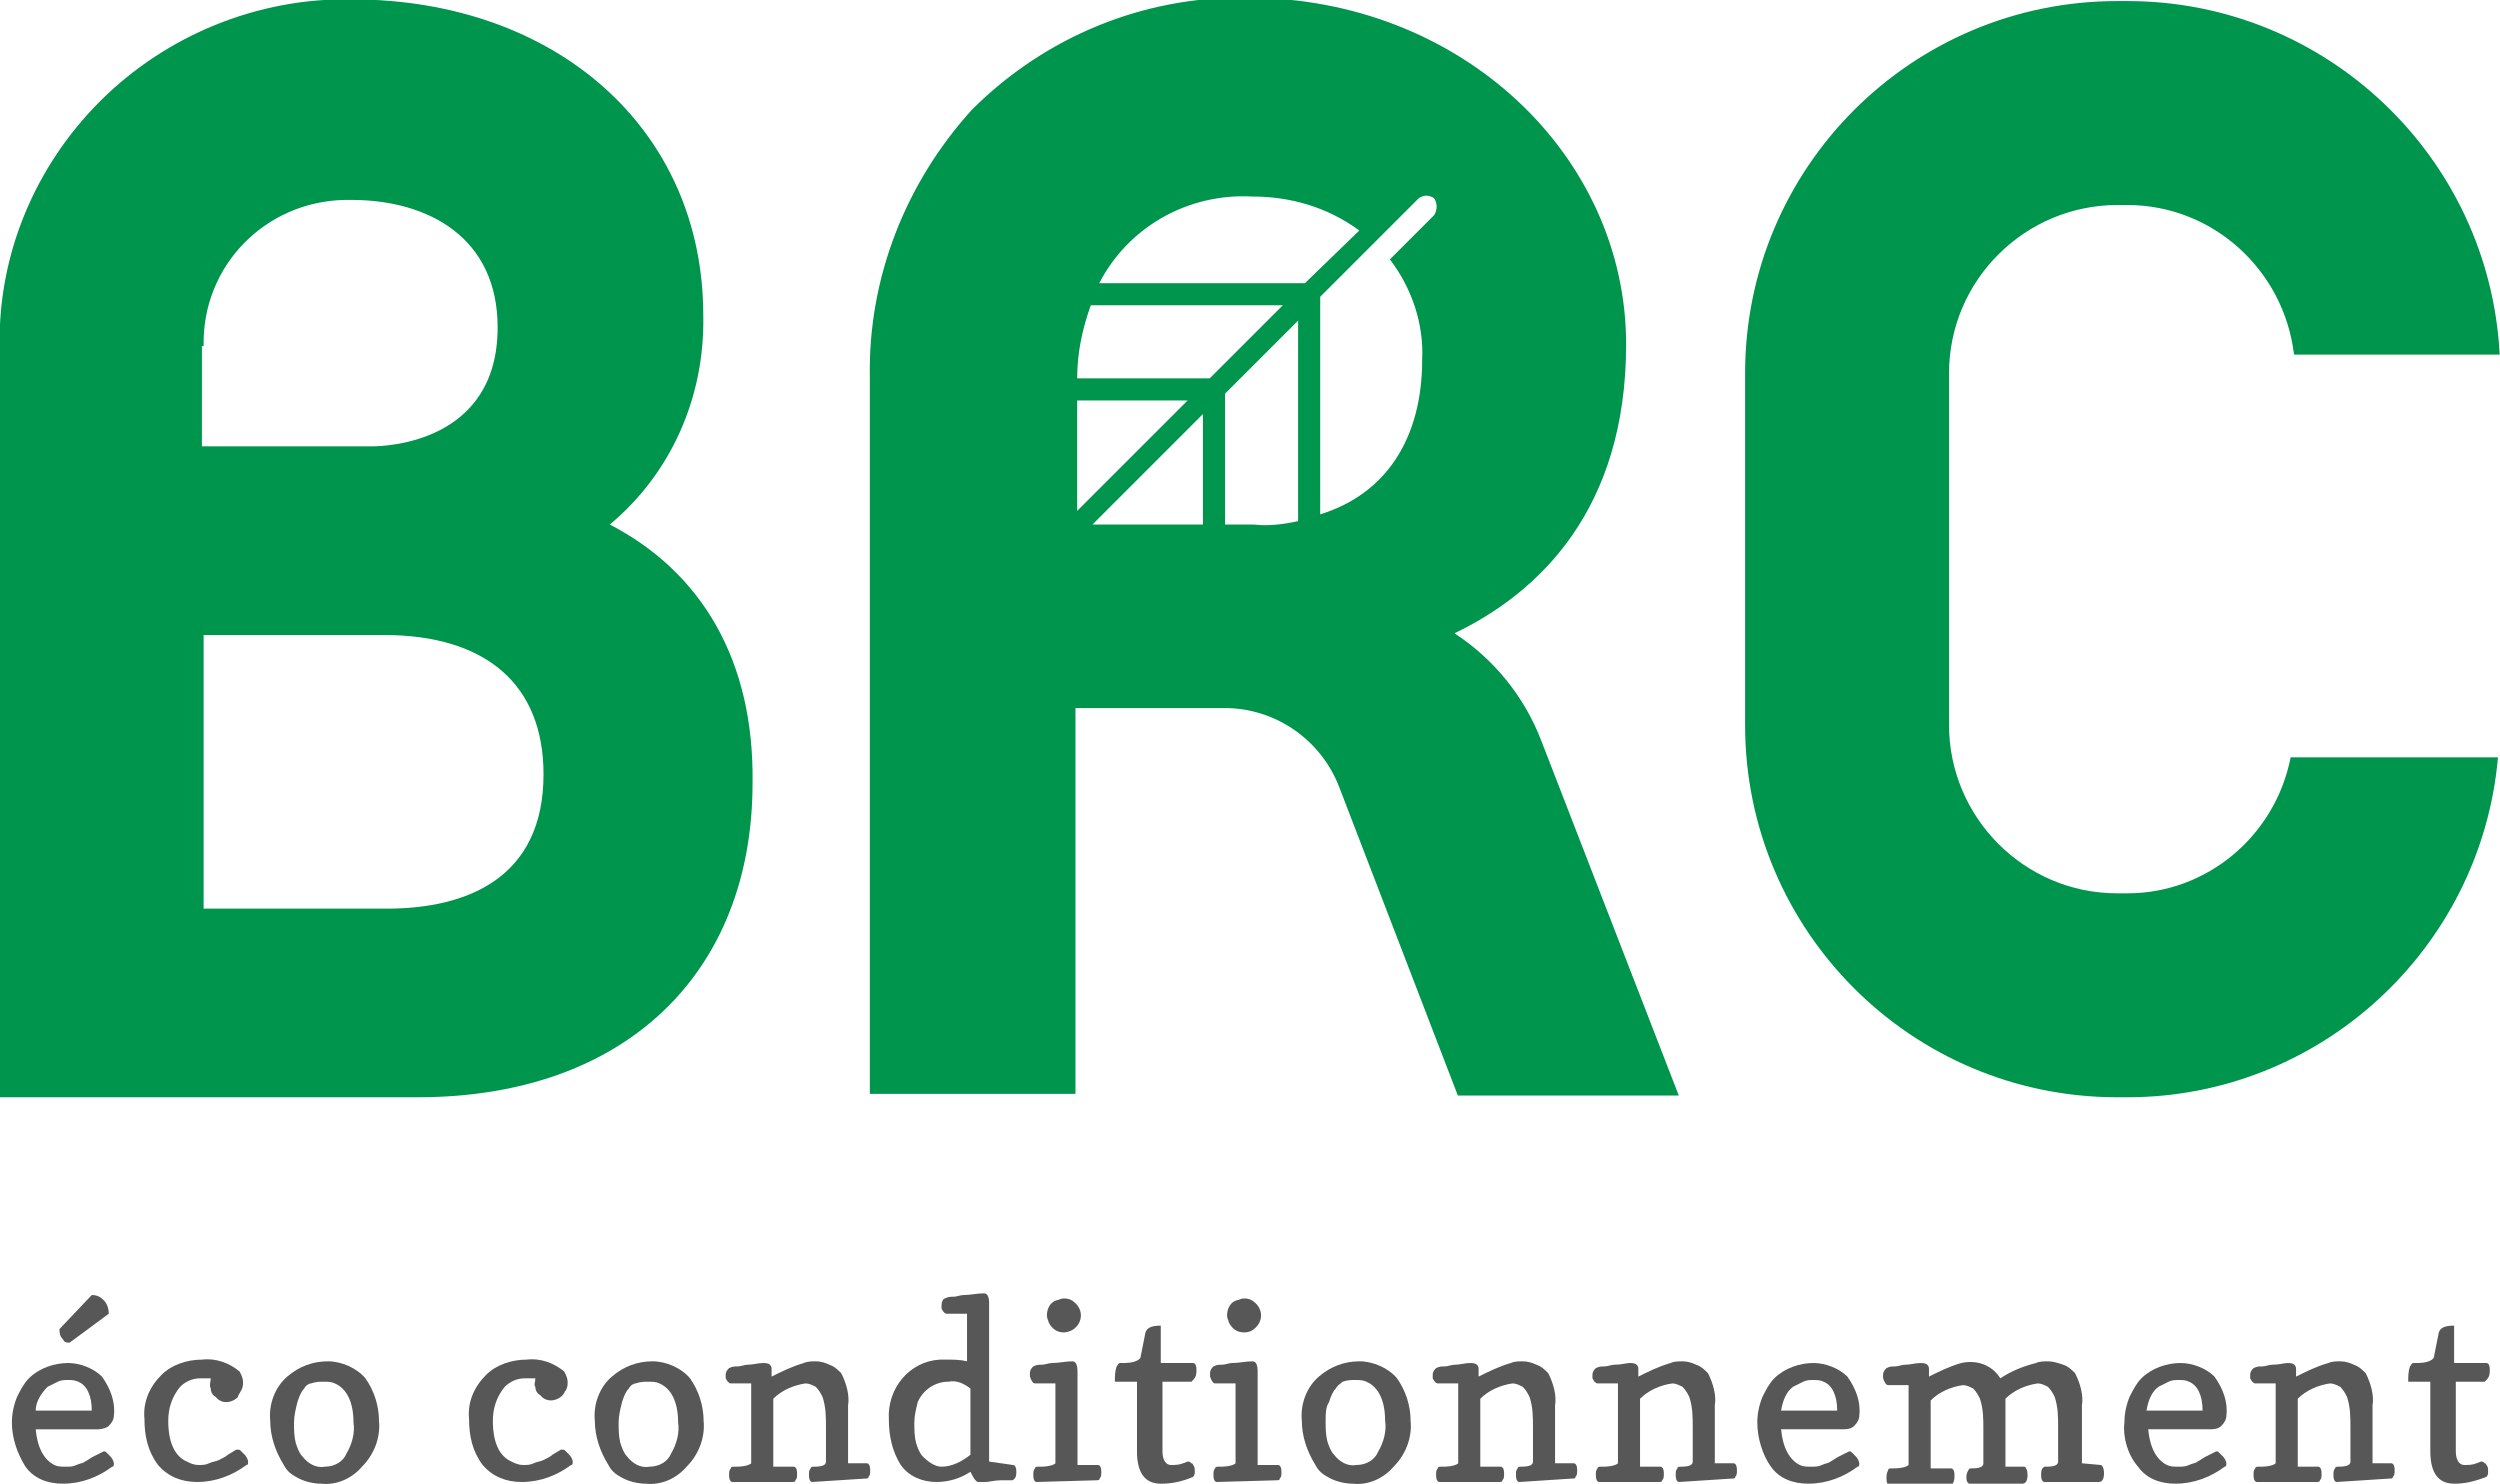
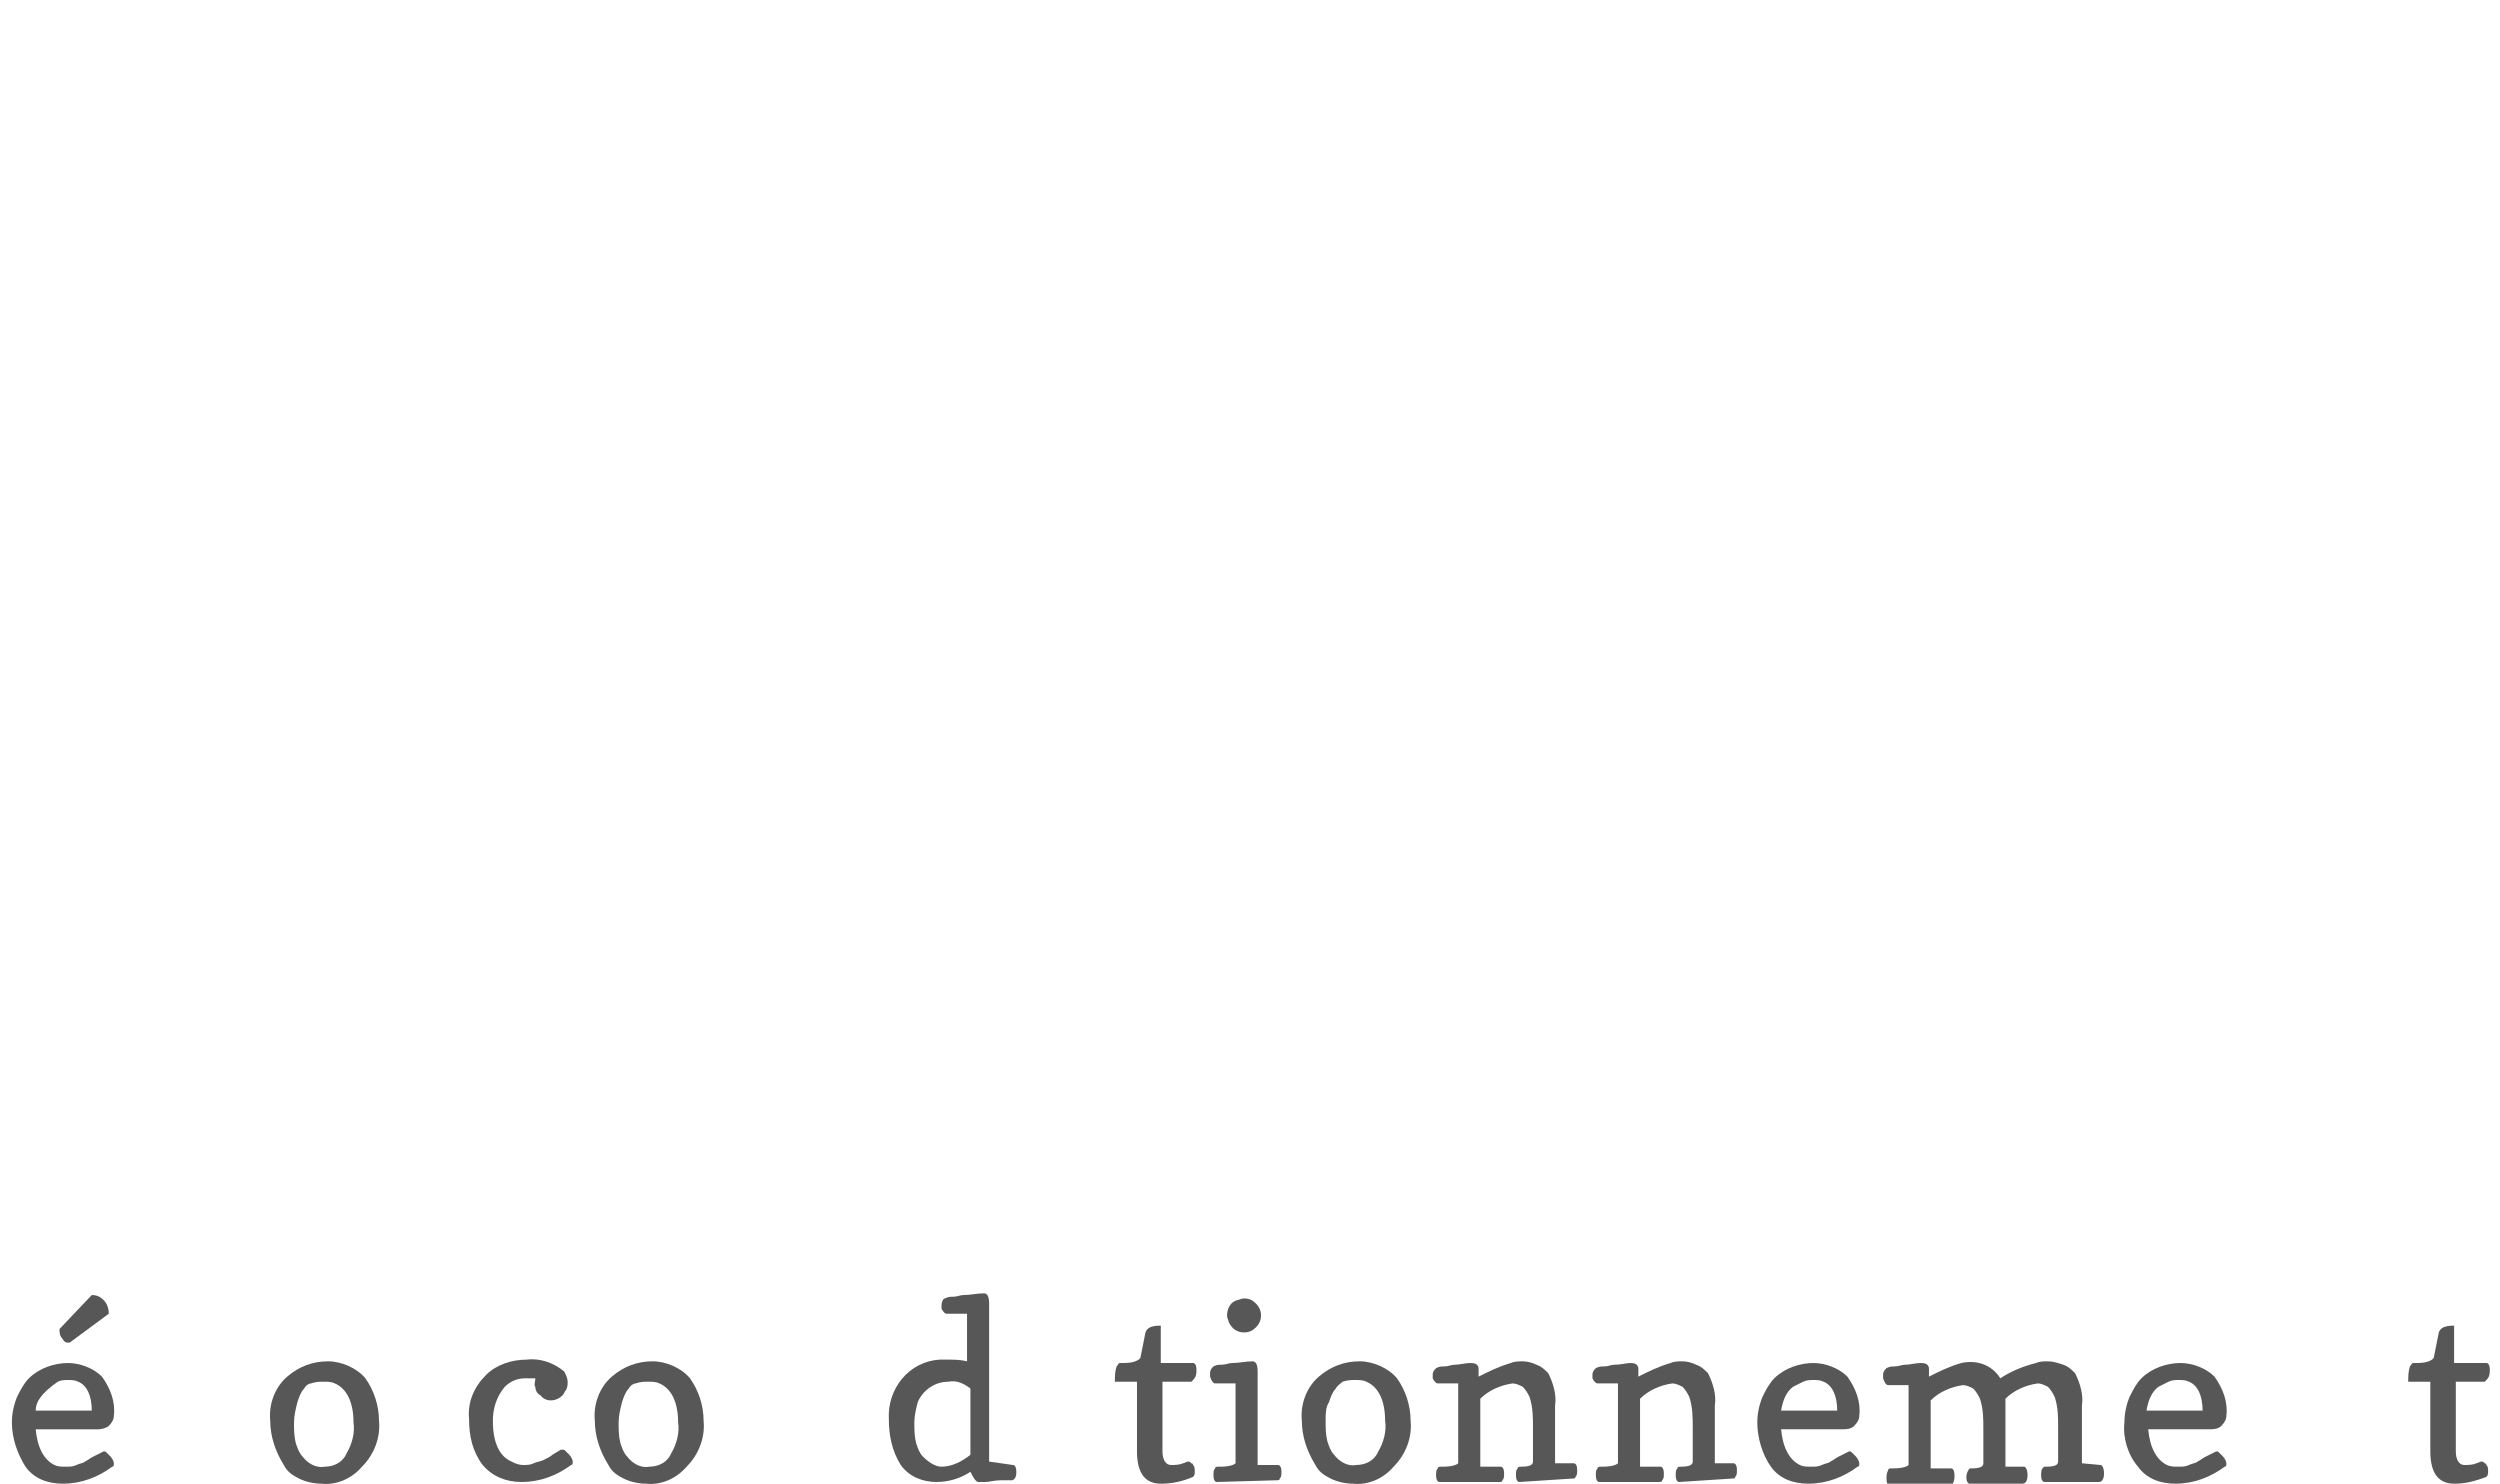
<svg xmlns="http://www.w3.org/2000/svg" version="1.1" id="Calque_1" x="0px" y="0px" viewBox="0 0 147.1 87.3" style="enable-background:new 0 0 147.1 87.3;" xml:space="preserve">
  <style type="text/css">
	.st0{fill:#00954D;}
	.st1{fill:#575757;}
</style>
  <g>
    <g id="Groupe_25" transform="translate(-494.519 -371.937)">
-       <path id="Tracé_20" class="st0" d="M530.4,402.8c3.6-3,5.6-7.5,5.5-12.3c0-11-8.7-18.6-20.7-18.6c-5.5-0.1-10.9,2.1-14.8,6    c-3.8,3.8-6,9-5.9,14.4v44.2h24.6c12.2,0,19.7-7.3,19.7-18.5C538.9,410.8,535.8,405.6,530.4,402.8 M506.5,392.3    c-0.1-4.7,3.6-8.5,8.3-8.6c0.1,0,0.3,0,0.4,0c4.5,0,8.6,2.2,8.6,7.5c0,6.8-6.6,7-7.4,7h-10V392.3z M517.3,425.4h-10.8v-16.1h10.6    c6,0,9.4,2.9,9.4,8.2C526.5,423.6,522,425.4,517.3,425.4 M629.3,416.5h12.2c-1,11.3-10.5,20-21.8,20h-0.6    c-12.1,0-21.9-9.8-21.9-21.9v-20.7c0-12.1,9.8-21.9,21.9-21.9h0.6c11.7,0,21.3,9.2,21.9,20.8h-12.1c-0.6-5-4.8-8.8-9.8-8.8h-0.6    c-5.4,0-9.9,4.4-9.9,9.9v20.7c0,5.4,4.4,9.9,9.9,9.9h0.6C624.4,424.5,628.4,421.1,629.3,416.5 M585.2,415.5    c-1-2.6-2.8-4.8-5.1-6.3c5-2.4,10.1-7.3,10.1-17c0-11.1-9.7-20.4-22.3-20.4c-6.1-0.1-11.9,2.3-16.2,6.6c-3.9,4.3-6.1,9.9-6,15.7    v42.2h12.1v-22.7h8.8c2.9,0,5.6,1.8,6.7,4.6l7,18.2h13L585.2,415.5z M557.9,395.5h6.5l-6.5,6.5V395.5z M565.3,402.8h-6.5l6.5-6.5    V402.8z M557.9,394.2c0-1.5,0.3-2.9,0.8-4.3H570l-4.3,4.3H557.9z M570.9,402.6c-0.9,0.2-1.8,0.3-2.6,0.2h-1.7v-7.7l4.3-4.3V402.6z     M571.3,388.6h-12.1c1.7-3.3,5.2-5.3,9-5.1c2.2,0,4.4,0.6,6.3,2L571.3,388.6z M578.9,384.6l-2.6,2.6c1.3,1.7,2,3.8,1.9,5.9    c0,4.6-2.1,7.9-6,9.1v-12.8l3.2-3.2l0,0l2.6-2.6c0.3-0.2,0.6-0.2,0.9,0C579.1,383.9,579.1,384.3,578.9,384.6" />
-     </g>
+       </g>
    <g>
-       <path id="Tracé_2" class="st1" d="M0.7,83.7c0-0.5,0.1-1,0.3-1.5c0.2-0.4,0.4-0.8,0.7-1.1c0.6-0.6,1.5-0.9,2.3-0.9h0    c0.7,0,1.5,0.3,2,0.8c0.5,0.7,0.8,1.5,0.7,2.3c0,0.2-0.1,0.4-0.3,0.6C6.3,84,6,84.1,5.8,84.1H2.1c0.1,1.1,0.5,1.8,1.1,2.1    c0.2,0.1,0.4,0.1,0.7,0.1c0.2,0,0.4,0,0.6-0.1c0.2-0.1,0.4-0.1,0.5-0.2c0.2-0.1,0.3-0.2,0.5-0.3c0.2-0.1,0.4-0.2,0.6-0.3    c0.1,0,0.1,0,0.2,0.1c0.1,0.1,0.1,0.1,0.2,0.2c0.1,0.1,0.2,0.3,0.2,0.4v0c0,0.1,0,0.2-0.1,0.2c-0.8,0.6-1.8,1-2.9,1    c-0.9,0-1.7-0.3-2.2-1C1,85.5,0.7,84.6,0.7,83.7 M5.4,83L5.4,83c0-0.9-0.3-1.5-0.8-1.7c-0.2-0.1-0.4-0.1-0.6-0.1    c-0.2,0-0.4,0-0.6,0.1c-0.2,0.1-0.4,0.2-0.6,0.3C2.4,82,2.1,82.5,2.1,83L5.4,83z M4.1,79c-0.2,0-0.3,0-0.4-0.2    c-0.2-0.2-0.2-0.4-0.2-0.6l1.9-2h0c0.3,0,0.5,0.1,0.7,0.3c0.2,0.2,0.3,0.5,0.3,0.8L4.1,79z" />
-       <path id="Tracé_3" class="st1" d="M12.4,81.1h-0.6c-0.5,0-0.9,0.2-1.2,0.5c-0.5,0.6-0.7,1.3-0.7,2c0,1.3,0.4,2.1,1.1,2.4    c0.2,0.1,0.4,0.2,0.7,0.2c0.2,0,0.4,0,0.6-0.1c0.2-0.1,0.4-0.1,0.6-0.2c0.2-0.1,0.4-0.2,0.5-0.3l0.5-0.3c0,0,0.1,0,0.1,0    c0.1,0,0.1,0,0.2,0.1c0.1,0.1,0.1,0.1,0.2,0.2c0.1,0.1,0.2,0.3,0.2,0.4c0,0.1,0,0.2-0.1,0.2c-0.8,0.6-1.8,1-2.9,1    c-0.9,0-1.7-0.3-2.3-1c-0.6-0.8-0.8-1.7-0.8-2.7c-0.1-1,0.3-1.9,1-2.6c0.6-0.6,1.5-0.9,2.4-0.9c0.8-0.1,1.6,0.2,2.2,0.7    c0.1,0.2,0.2,0.4,0.2,0.6c0,0.2,0,0.3-0.1,0.5C14.1,82,14,82.1,14,82.2c-0.4,0.4-1,0.4-1.3,0c-0.2-0.1-0.3-0.3-0.3-0.5    C12.3,81.5,12.4,81.3,12.4,81.1" />
+       <path id="Tracé_2" class="st1" d="M0.7,83.7c0-0.5,0.1-1,0.3-1.5c0.2-0.4,0.4-0.8,0.7-1.1c0.6-0.6,1.5-0.9,2.3-0.9h0    c0.7,0,1.5,0.3,2,0.8c0.5,0.7,0.8,1.5,0.7,2.3c0,0.2-0.1,0.4-0.3,0.6C6.3,84,6,84.1,5.8,84.1H2.1c0.1,1.1,0.5,1.8,1.1,2.1    c0.2,0.1,0.4,0.1,0.7,0.1c0.2,0,0.4,0,0.6-0.1c0.2-0.1,0.4-0.1,0.5-0.2c0.2-0.1,0.3-0.2,0.5-0.3c0.2-0.1,0.4-0.2,0.6-0.3    c0.1,0,0.1,0,0.2,0.1c0.1,0.1,0.1,0.1,0.2,0.2c0.1,0.1,0.2,0.3,0.2,0.4v0c0,0.1,0,0.2-0.1,0.2c-0.8,0.6-1.8,1-2.9,1    c-0.9,0-1.7-0.3-2.2-1C1,85.5,0.7,84.6,0.7,83.7 M5.4,83L5.4,83c0-0.9-0.3-1.5-0.8-1.7c-0.2-0.1-0.4-0.1-0.6-0.1    c-0.2,0-0.4,0-0.6,0.1C2.4,82,2.1,82.5,2.1,83L5.4,83z M4.1,79c-0.2,0-0.3,0-0.4-0.2    c-0.2-0.2-0.2-0.4-0.2-0.6l1.9-2h0c0.3,0,0.5,0.1,0.7,0.3c0.2,0.2,0.3,0.5,0.3,0.8L4.1,79z" />
      <path id="Tracé_4" class="st1" d="M18.9,87.3c-0.4,0-0.9-0.1-1.3-0.3c-0.4-0.2-0.7-0.4-0.9-0.8c-0.5-0.8-0.8-1.7-0.8-2.6    c-0.1-1,0.3-2,1-2.6c0.7-0.6,1.5-0.9,2.4-0.9h0c0.8,0,1.7,0.4,2.2,1c0.5,0.7,0.8,1.6,0.8,2.5c0.1,1-0.3,2-1,2.7    C20.7,87,19.8,87.4,18.9,87.3 M17.9,81.7c-0.2,0.2-0.3,0.5-0.4,0.8c-0.1,0.4-0.2,0.8-0.2,1.2c0,0.4,0,0.8,0.1,1.2    c0.1,0.3,0.2,0.6,0.4,0.8c0.3,0.4,0.8,0.7,1.3,0.6c0.6,0,1.1-0.3,1.3-0.8c0.3-0.5,0.5-1.2,0.4-1.8c0-1.2-0.4-2-1.1-2.3    c-0.2-0.1-0.4-0.1-0.7-0.1c-0.2,0-0.4,0-0.7,0.1C18.2,81.4,18,81.5,17.9,81.7" />
      <path id="Tracé_5" class="st1" d="M31.5,81.1h-0.6c-0.5,0-0.9,0.2-1.2,0.5c-0.5,0.6-0.7,1.3-0.7,2c0,1.3,0.4,2.1,1.1,2.4    c0.2,0.1,0.4,0.2,0.7,0.2c0.2,0,0.4,0,0.6-0.1c0.2-0.1,0.4-0.1,0.6-0.2c0.2-0.1,0.4-0.2,0.5-0.3l0.5-0.3c0,0,0.1,0,0.1,0    c0.1,0,0.1,0,0.2,0.1c0.1,0.1,0.1,0.1,0.2,0.2c0.1,0.1,0.2,0.3,0.2,0.4c0,0.1,0,0.2-0.1,0.2c-0.8,0.6-1.8,1-2.9,1    c-0.9,0-1.7-0.3-2.3-1c-0.6-0.8-0.8-1.7-0.8-2.7c-0.1-1,0.3-1.9,1-2.6c0.6-0.6,1.5-0.9,2.4-0.9c0.8-0.1,1.6,0.2,2.2,0.7    c0.1,0.2,0.2,0.4,0.2,0.6c0,0.2,0,0.3-0.1,0.5c-0.1,0.1-0.1,0.2-0.2,0.3c-0.4,0.4-1,0.4-1.3,0c-0.2-0.1-0.3-0.3-0.3-0.5    C31.4,81.5,31.5,81.3,31.5,81.1" />
      <path id="Tracé_6" class="st1" d="M38,87.3c-0.4,0-0.9-0.1-1.3-0.3c-0.4-0.2-0.7-0.4-0.9-0.8c-0.5-0.8-0.8-1.7-0.8-2.6    c-0.1-1,0.3-2,1-2.6c0.7-0.6,1.5-0.9,2.4-0.9h0c0.8,0,1.7,0.4,2.2,1c0.5,0.7,0.8,1.6,0.8,2.5c0.1,1-0.3,2-1,2.7    C39.8,87,38.9,87.4,38,87.3 M37,81.7c-0.2,0.2-0.3,0.5-0.4,0.8c-0.1,0.4-0.2,0.8-0.2,1.2c0,0.4,0,0.8,0.1,1.2    c0.1,0.3,0.2,0.6,0.4,0.8c0.3,0.4,0.8,0.7,1.3,0.6c0.6,0,1.1-0.3,1.3-0.8c0.3-0.5,0.5-1.2,0.4-1.8c0-1.2-0.4-2-1.1-2.3    c-0.2-0.1-0.4-0.1-0.7-0.1c-0.2,0-0.4,0-0.7,0.1C37.3,81.4,37.1,81.5,37,81.7" />
-       <path id="Tracé_7" class="st1" d="M47.8,87.2c-0.1,0-0.2-0.1-0.2-0.4c0-0.2,0-0.3,0.1-0.4c0-0.1,0.1-0.1,0.2-0.1    c0.5,0,0.7-0.1,0.7-0.3v-2c0-0.6,0-1.2-0.2-1.8c-0.1-0.2-0.2-0.4-0.4-0.6c-0.2-0.1-0.4-0.2-0.6-0.2c-0.7,0.1-1.4,0.4-1.9,0.9v4    h1.2c0.1,0,0.2,0.1,0.2,0.4c0,0.2,0,0.3-0.1,0.4c0,0.1-0.1,0.1-0.2,0.1h-3.5c-0.1,0-0.2-0.1-0.2-0.4c0-0.2,0-0.3,0.1-0.4    c0-0.1,0.1-0.1,0.2-0.1h0.1c0.5,0,0.8-0.1,0.9-0.2c0,0,0-0.1,0-0.1v-4.6H43c-0.1,0-0.2-0.1-0.3-0.3c0-0.1,0-0.1,0-0.2    c0-0.2,0.1-0.3,0.2-0.4c0.2-0.1,0.3-0.1,0.5-0.1c0.2,0,0.4-0.1,0.6-0.1c0.3,0,0.6-0.1,0.9-0.1h0c0.1,0,0.3,0,0.4,0.1    c0,0,0.1,0.1,0.1,0.2c0,0.2,0,0.3,0,0.5V81c0.6-0.3,1.2-0.6,1.9-0.8c0.2-0.1,0.5-0.1,0.7-0.1c0.3,0,0.6,0.1,0.8,0.2    c0.3,0.1,0.5,0.3,0.7,0.5c0.3,0.6,0.5,1.3,0.4,1.9v3.4H51c0.1,0,0.2,0.1,0.2,0.4c0,0.2,0,0.3-0.1,0.4c0,0.1-0.1,0.1-0.2,0.1    L47.8,87.2z" />
      <path id="Tracé_8" class="st1" d="M59.6,86.2c0.1,0,0.2,0.1,0.2,0.4c0,0.1,0,0.3-0.1,0.4c-0.1,0.1-0.1,0.1-0.2,0.1s-0.1,0-0.2,0    c-0.1,0-0.2,0-0.4,0c-0.4,0-0.7,0.1-0.9,0.1c-0.1,0-0.3,0-0.4,0c-0.1,0-0.1,0-0.2-0.1c-0.1-0.1-0.2-0.3-0.3-0.5    c-0.6,0.4-1.3,0.6-2,0.6c-0.8,0-1.6-0.3-2.1-1c-0.5-0.8-0.7-1.7-0.7-2.7v0c-0.1-1.8,1.2-3.4,3-3.5c0.1,0,0.3,0,0.4,0    c0.4,0,0.8,0,1.2,0.1v-2.8h-1.2c-0.1,0-0.2-0.1-0.3-0.3c0-0.1,0-0.1,0-0.2c0-0.2,0.1-0.4,0.2-0.4c0.2-0.1,0.3-0.1,0.5-0.1    c0.2,0,0.4-0.1,0.6-0.1c0.4,0,0.8-0.1,1.2-0.1h0c0.2,0,0.3,0.2,0.3,0.6v9.3L59.6,86.2z M55.4,86.3c0.6,0,1.2-0.3,1.7-0.7v-3.9    c-0.4-0.3-0.8-0.5-1.3-0.4c-0.8,0-1.5,0.5-1.8,1.2c-0.1,0.4-0.2,0.8-0.2,1.2c0,0.4,0,0.8,0.1,1.2c0.1,0.3,0.2,0.6,0.4,0.8    C54.6,86,55,86.3,55.4,86.3" />
-       <path id="Tracé_9" class="st1" d="M61,87.2c-0.1,0-0.2-0.1-0.2-0.4c0-0.2,0-0.3,0.1-0.4c0-0.1,0.1-0.1,0.2-0.1h0.1    c0.5,0,0.8-0.1,0.9-0.2c0,0,0-0.1,0-0.1v-4.6h-1.2c-0.1,0-0.2-0.1-0.3-0.4c0-0.1,0-0.1,0-0.2c0-0.2,0.1-0.3,0.2-0.4    c0.2-0.1,0.3-0.1,0.5-0.1c0.2,0,0.4-0.1,0.6-0.1c0.4,0,0.8-0.1,1.2-0.1h0c0.2,0,0.3,0.2,0.3,0.6v5.5h1.2c0.1,0,0.2,0.1,0.2,0.4    c0,0.2,0,0.3-0.1,0.4c0,0.1-0.1,0.1-0.2,0.1L61,87.2z M62.6,78.4c-0.4,0-0.7-0.2-0.9-0.6c0-0.1-0.1-0.2-0.1-0.4    c0-0.4,0.2-0.8,0.6-0.9c0.1,0,0.2-0.1,0.4-0.1c0.3,0,0.5,0.1,0.7,0.3c0.4,0.4,0.4,1,0,1.4C63.1,78.3,62.8,78.4,62.6,78.4" />
      <path id="Tracé_10" class="st1" d="M68.3,87.3c-0.9,0-1.4-0.6-1.4-1.9v-4.1h-1.3c0-0.3,0-0.6,0.1-0.9c0.1-0.1,0.1-0.2,0.2-0.2    h0.1c0.3,0,0.7,0,1-0.2c0,0,0.1-0.1,0.1-0.1l0.3-1.5c0.1-0.3,0.4-0.4,0.9-0.4v2.2h1.9c0.1,0,0.2,0.1,0.2,0.4c0,0.2,0,0.4-0.2,0.6    c0,0-0.1,0.1-0.1,0.1h-1.7v4.1c0,0.5,0.2,0.8,0.5,0.8c0.2,0,0.5,0,0.7-0.1c0.1,0,0.2-0.1,0.3-0.1c0.1,0,0.1,0,0.2,0.1    c0.1,0,0.1,0.1,0.1,0.1c0.1,0.1,0.1,0.2,0.1,0.4c0,0.1,0,0.2-0.1,0.3C69.5,87.2,68.9,87.3,68.3,87.3" />
      <path id="Tracé_11" class="st1" d="M71.6,87.2c-0.1,0-0.2-0.1-0.2-0.4c0-0.2,0-0.3,0.1-0.4c0-0.1,0.1-0.1,0.2-0.1h0.1    c0.5,0,0.8-0.1,0.9-0.2c0,0,0-0.1,0-0.1v-4.6h-1.2c-0.1,0-0.2-0.1-0.3-0.4c0-0.1,0-0.1,0-0.2c0-0.2,0.1-0.3,0.2-0.4    c0.2-0.1,0.3-0.1,0.5-0.1c0.2,0,0.4-0.1,0.6-0.1c0.4,0,0.8-0.1,1.2-0.1h0c0.2,0,0.3,0.2,0.3,0.6v5.5h1.2c0.1,0,0.2,0.1,0.2,0.4    c0,0.2,0,0.3-0.1,0.4c0,0.1-0.1,0.1-0.2,0.1L71.6,87.2z M73.2,78.4c-0.4,0-0.7-0.2-0.9-0.6c0-0.1-0.1-0.2-0.1-0.4    c0-0.4,0.2-0.8,0.6-0.9c0.1,0,0.2-0.1,0.4-0.1c0.3,0,0.5,0.1,0.7,0.3c0.4,0.4,0.4,1,0,1.4C73.7,78.3,73.5,78.4,73.2,78.4" />
      <path id="Tracé_12" class="st1" d="M79.6,87.3c-0.4,0-0.9-0.1-1.3-0.3c-0.4-0.2-0.7-0.4-0.9-0.8c-0.5-0.8-0.8-1.7-0.8-2.6    c-0.1-1,0.3-2,1-2.6c0.7-0.6,1.5-0.9,2.4-0.9h0c0.8,0,1.7,0.4,2.2,1c0.5,0.7,0.8,1.6,0.8,2.5c0.1,1-0.3,2-1,2.7    C81.4,87,80.5,87.4,79.6,87.3 M78.6,81.7c-0.2,0.2-0.3,0.5-0.4,0.8C78,82.8,78,83.2,78,83.6c0,0.4,0,0.8,0.1,1.2    c0.1,0.3,0.2,0.6,0.4,0.8c0.3,0.4,0.8,0.7,1.3,0.6c0.6,0,1.1-0.3,1.3-0.8c0.3-0.5,0.5-1.2,0.4-1.8c0-1.2-0.4-2-1.1-2.3    c-0.2-0.1-0.4-0.1-0.7-0.1c-0.2,0-0.4,0-0.7,0.1C78.9,81.4,78.7,81.5,78.6,81.7" />
      <path id="Tracé_13" class="st1" d="M89.4,87.2c-0.1,0-0.2-0.1-0.2-0.4c0-0.2,0-0.3,0.1-0.4c0-0.1,0.1-0.1,0.2-0.1    c0.5,0,0.7-0.1,0.7-0.3v-2c0-0.6,0-1.2-0.2-1.8c-0.1-0.2-0.2-0.4-0.4-0.6c-0.2-0.1-0.4-0.2-0.6-0.2c-0.7,0.1-1.4,0.4-1.9,0.9v4    h1.2c0.1,0,0.2,0.1,0.2,0.4c0,0.2,0,0.3-0.1,0.4c0,0.1-0.1,0.1-0.2,0.1h-3.5c-0.1,0-0.2-0.1-0.2-0.4c0-0.2,0-0.3,0.1-0.4    c0-0.1,0.1-0.1,0.2-0.1h0.1c0.5,0,0.8-0.1,0.9-0.2c0,0,0-0.1,0-0.1v-4.6h-1.2c-0.1,0-0.2-0.1-0.3-0.3c0-0.1,0-0.1,0-0.2    c0-0.2,0.1-0.3,0.2-0.4c0.2-0.1,0.3-0.1,0.5-0.1c0.2,0,0.4-0.1,0.6-0.1c0.3,0,0.6-0.1,0.9-0.1h0c0.1,0,0.3,0,0.4,0.1    c0,0,0.1,0.1,0.1,0.2c0,0.2,0,0.3,0,0.5V81c0.6-0.3,1.2-0.6,1.9-0.8c0.2-0.1,0.5-0.1,0.7-0.1c0.3,0,0.6,0.1,0.8,0.2    c0.3,0.1,0.5,0.3,0.7,0.5c0.3,0.6,0.5,1.3,0.4,1.9v3.4h1.1c0.1,0,0.2,0.1,0.2,0.4c0,0.2,0,0.3-0.1,0.4c0,0.1-0.1,0.1-0.2,0.1    L89.4,87.2z" />
      <path id="Tracé_14" class="st1" d="M98.8,87.2c-0.1,0-0.2-0.1-0.2-0.4c0-0.2,0-0.3,0.1-0.4c0-0.1,0.1-0.1,0.2-0.1    c0.5,0,0.7-0.1,0.7-0.3v-2c0-0.6,0-1.2-0.2-1.8c-0.1-0.2-0.2-0.4-0.4-0.6c-0.2-0.1-0.4-0.2-0.6-0.2c-0.7,0.1-1.4,0.4-1.9,0.9v4    h1.2c0.1,0,0.2,0.1,0.2,0.4c0,0.2,0,0.3-0.1,0.4c0,0.1-0.1,0.1-0.2,0.1h-3.5c-0.1,0-0.2-0.1-0.2-0.4c0-0.2,0-0.3,0.1-0.4    c0-0.1,0.1-0.1,0.2-0.1h0.1c0.5,0,0.8-0.1,0.9-0.2c0,0,0-0.1,0-0.1v-4.6H94c-0.1,0-0.2-0.1-0.3-0.3c0-0.1,0-0.1,0-0.2    c0-0.2,0.1-0.3,0.2-0.4c0.2-0.1,0.3-0.1,0.5-0.1c0.2,0,0.4-0.1,0.6-0.1c0.4,0,0.7-0.1,0.9-0.1h0c0.1,0,0.3,0,0.4,0.1    c0,0,0.1,0.1,0.1,0.2c0,0.2,0,0.3,0,0.5V81c0.6-0.3,1.2-0.6,1.9-0.8c0.2-0.1,0.5-0.1,0.7-0.1c0.3,0,0.6,0.1,0.8,0.2    c0.3,0.1,0.5,0.3,0.7,0.5c0.3,0.6,0.5,1.3,0.4,1.9v3.4h1.1c0.1,0,0.2,0.1,0.2,0.4c0,0.2,0,0.3-0.1,0.4c0,0.1-0.1,0.1-0.2,0.1    L98.8,87.2z" />
      <path id="Tracé_15" class="st1" d="M103.4,83.7c0-0.5,0.1-1,0.3-1.5c0.2-0.4,0.4-0.8,0.7-1.1c0.6-0.6,1.5-0.9,2.3-0.9h0    c0.7,0,1.5,0.3,2,0.8c0.5,0.7,0.8,1.5,0.7,2.3c0,0.2-0.1,0.4-0.3,0.6c-0.2,0.2-0.5,0.2-0.7,0.2h-3.6c0.1,1.1,0.5,1.8,1.1,2.1    c0.2,0.1,0.4,0.1,0.7,0.1c0.2,0,0.4,0,0.6-0.1c0.2-0.1,0.4-0.1,0.5-0.2c0.2-0.1,0.3-0.2,0.5-0.3c0.2-0.1,0.4-0.2,0.6-0.3    c0.1,0,0.1,0,0.2,0.1c0.1,0.1,0.1,0.1,0.2,0.2c0.1,0.1,0.2,0.3,0.2,0.4v0c0,0.1,0,0.2-0.1,0.2c-0.8,0.6-1.8,1-2.9,1    c-0.9,0-1.7-0.3-2.2-1C103.7,85.6,103.4,84.6,103.4,83.7 M108.1,83L108.1,83c0-0.9-0.3-1.5-0.8-1.7c-0.2-0.1-0.4-0.1-0.6-0.1    c-0.2,0-0.4,0-0.6,0.1c-0.2,0.1-0.4,0.2-0.6,0.3c-0.4,0.3-0.6,0.8-0.7,1.4L108.1,83z" />
      <path id="Tracé_16" class="st1" d="M123.6,86.2c0.1,0,0.2,0.2,0.2,0.5c0,0.3-0.1,0.5-0.3,0.5h-3.2c-0.1,0-0.2-0.1-0.2-0.4    c0-0.2,0-0.4,0.2-0.5c0,0,0.1,0,0.1,0h0c0.5,0,0.7-0.1,0.7-0.3v-2c0-0.6,0-1.2-0.2-1.8c-0.1-0.2-0.2-0.4-0.4-0.6    c-0.2-0.1-0.4-0.2-0.6-0.2c-0.7,0.1-1.4,0.4-1.9,0.9v4h1.1c0.1,0,0.2,0.2,0.2,0.5c0,0.3-0.1,0.5-0.3,0.5h-3.1    c-0.1,0-0.2-0.1-0.2-0.4v0c0-0.2,0.1-0.4,0.2-0.5c0,0,0.1,0,0.1,0h0c0.5,0,0.7-0.1,0.7-0.3v-2c0-0.6,0-1.2-0.2-1.8    c-0.1-0.2-0.2-0.4-0.4-0.6c-0.2-0.1-0.4-0.2-0.6-0.2c-0.7,0.1-1.4,0.4-1.9,0.9v4h1.2c0.1,0,0.2,0.1,0.2,0.4c0,0.2,0,0.3-0.1,0.5    c-0.1,0.1-0.1,0.1-0.2,0.1h-3.5c-0.1,0-0.2-0.1-0.2-0.4c0-0.2,0-0.3,0.1-0.5c0-0.1,0.1-0.1,0.2-0.1h0.1c0.5,0,0.8-0.1,0.9-0.2    c0,0,0-0.1,0-0.1v-4.6h-1.2c-0.1,0-0.2-0.1-0.3-0.4c0-0.1,0-0.1,0-0.2c0-0.2,0.1-0.3,0.2-0.4c0.2-0.1,0.3-0.1,0.5-0.1    c0.2,0,0.4-0.1,0.6-0.1c0.3,0,0.6-0.1,0.9-0.1h0c0.1,0,0.3,0,0.4,0.1c0,0,0.1,0.1,0.1,0.2c0,0.2,0,0.3,0,0.5V81    c0.6-0.3,1.2-0.6,1.9-0.8c0.9-0.2,1.8,0.1,2.3,0.9c0.6-0.4,1.3-0.7,2.1-0.9c0.2-0.1,0.5-0.1,0.7-0.1c0.3,0,0.6,0.1,0.9,0.2    c0.3,0.1,0.5,0.3,0.7,0.5c0.3,0.6,0.5,1.3,0.4,1.9v3.4L123.6,86.2z" />
      <path id="Tracé_17" class="st1" d="M125,83.7c0-0.5,0.1-1,0.3-1.5c0.2-0.4,0.4-0.8,0.7-1.1c0.6-0.6,1.5-0.9,2.3-0.9h0    c0.7,0,1.5,0.3,2,0.8c0.5,0.7,0.8,1.5,0.7,2.3c0,0.2-0.1,0.4-0.3,0.6c-0.2,0.2-0.5,0.2-0.7,0.2h-3.6c0.1,1.1,0.5,1.8,1.1,2.1    c0.2,0.1,0.4,0.1,0.7,0.1c0.2,0,0.4,0,0.6-0.1c0.2-0.1,0.4-0.1,0.5-0.2c0.2-0.1,0.3-0.2,0.5-0.3c0.2-0.1,0.4-0.2,0.6-0.3    c0.1,0,0.1,0,0.2,0.1c0.1,0.1,0.1,0.1,0.2,0.2c0.1,0.1,0.2,0.3,0.2,0.4v0c0,0.1,0,0.2-0.1,0.2c-0.8,0.6-1.8,1-2.9,1    c-0.9,0-1.7-0.3-2.2-1C125.2,85.6,124.9,84.6,125,83.7 M129.6,83L129.6,83c0-0.9-0.3-1.5-0.8-1.7c-0.2-0.1-0.4-0.1-0.6-0.1    c-0.2,0-0.4,0-0.6,0.1c-0.2,0.1-0.4,0.2-0.6,0.3c-0.4,0.3-0.6,0.8-0.7,1.4L129.6,83z" />
-       <path id="Tracé_18" class="st1" d="M137.5,87.2c-0.1,0-0.2-0.1-0.2-0.4c0-0.2,0-0.3,0.1-0.4c0-0.1,0.1-0.1,0.2-0.1    c0.5,0,0.7-0.1,0.7-0.3v-2c0-0.6,0-1.2-0.2-1.8c-0.1-0.2-0.2-0.4-0.4-0.6c-0.2-0.1-0.4-0.2-0.6-0.2c-0.7,0.1-1.4,0.4-1.9,0.9v4    h1.2c0.1,0,0.2,0.1,0.2,0.4c0,0.2,0,0.3-0.1,0.4c0,0.1-0.1,0.1-0.2,0.1h-3.5c-0.1,0-0.2-0.1-0.2-0.4c0-0.2,0-0.3,0.1-0.4    c0-0.1,0.1-0.1,0.2-0.1h0.1c0.5,0,0.8-0.1,0.9-0.2c0,0,0-0.1,0-0.1v-4.6h-1.2c-0.1,0-0.2-0.1-0.3-0.3c0-0.1,0-0.1,0-0.2    c0-0.2,0.1-0.3,0.2-0.4c0.2-0.1,0.3-0.1,0.5-0.1c0.2,0,0.4-0.1,0.6-0.1c0.4,0,0.7-0.1,0.9-0.1h0c0.1,0,0.3,0,0.4,0.1    c0,0,0.1,0.1,0.1,0.2c0,0.2,0,0.3,0,0.5V81c0.6-0.3,1.2-0.6,1.9-0.8c0.2-0.1,0.5-0.1,0.7-0.1c0.3,0,0.6,0.1,0.8,0.2    c0.3,0.1,0.5,0.3,0.7,0.5c0.3,0.6,0.5,1.3,0.4,1.9v3.4h1.1c0.1,0,0.2,0.1,0.2,0.4c0,0.2,0,0.3-0.1,0.4c0,0.1-0.1,0.1-0.2,0.1    L137.5,87.2z" />
      <path id="Tracé_19" class="st1" d="M144.4,87.3c-0.9,0-1.4-0.6-1.4-1.9v-4.1h-1.3c0-0.3,0-0.6,0.1-0.9c0.1-0.1,0.1-0.2,0.2-0.2    h0.1c0.3,0,0.7,0,1-0.2c0,0,0.1-0.1,0.1-0.1l0.3-1.5c0.1-0.3,0.4-0.4,0.9-0.4v2.2h1.9c0.1,0,0.2,0.1,0.2,0.4c0,0.2,0,0.4-0.2,0.6    c0,0-0.1,0.1-0.1,0.1h-1.7v4.1c0,0.5,0.2,0.8,0.5,0.8c0.2,0,0.5,0,0.7-0.1c0.1,0,0.2-0.1,0.3-0.1c0.1,0,0.1,0,0.2,0.1    c0.1,0,0.1,0.1,0.1,0.1c0.1,0.1,0.1,0.2,0.1,0.4c0,0.1,0,0.2-0.1,0.3C145.5,87.2,145,87.3,144.4,87.3" />
    </g>
  </g>
</svg>